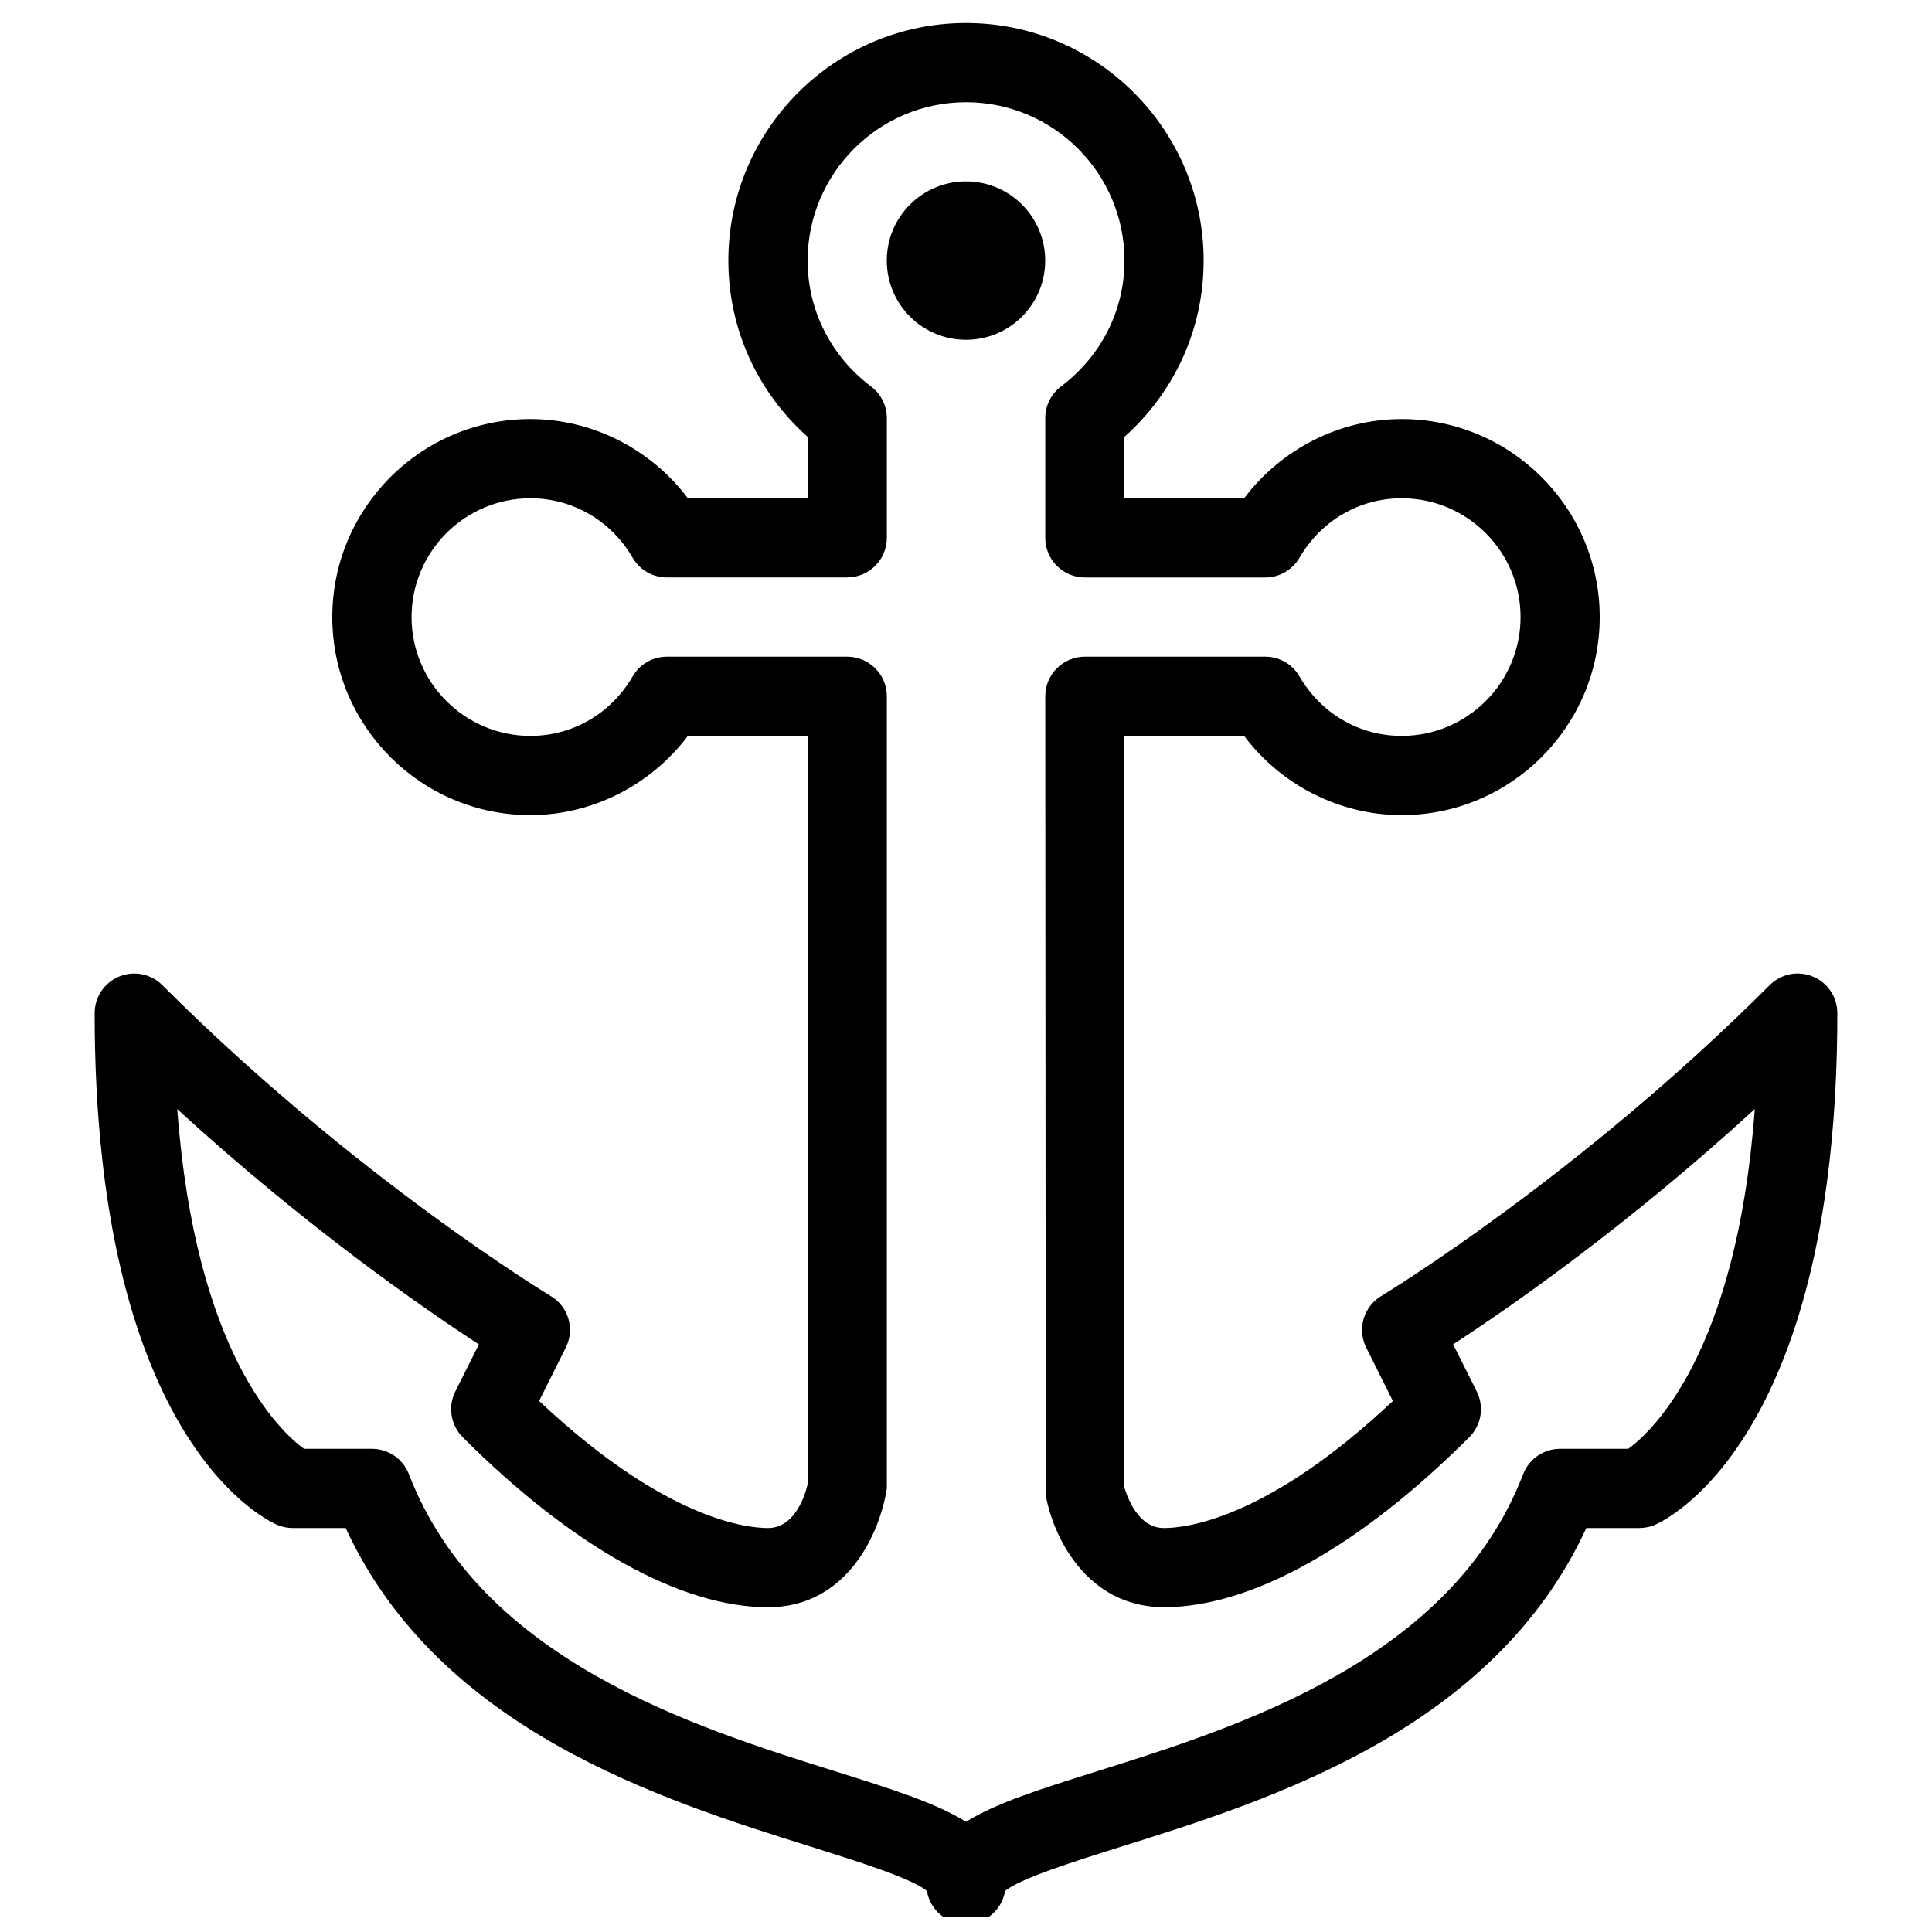
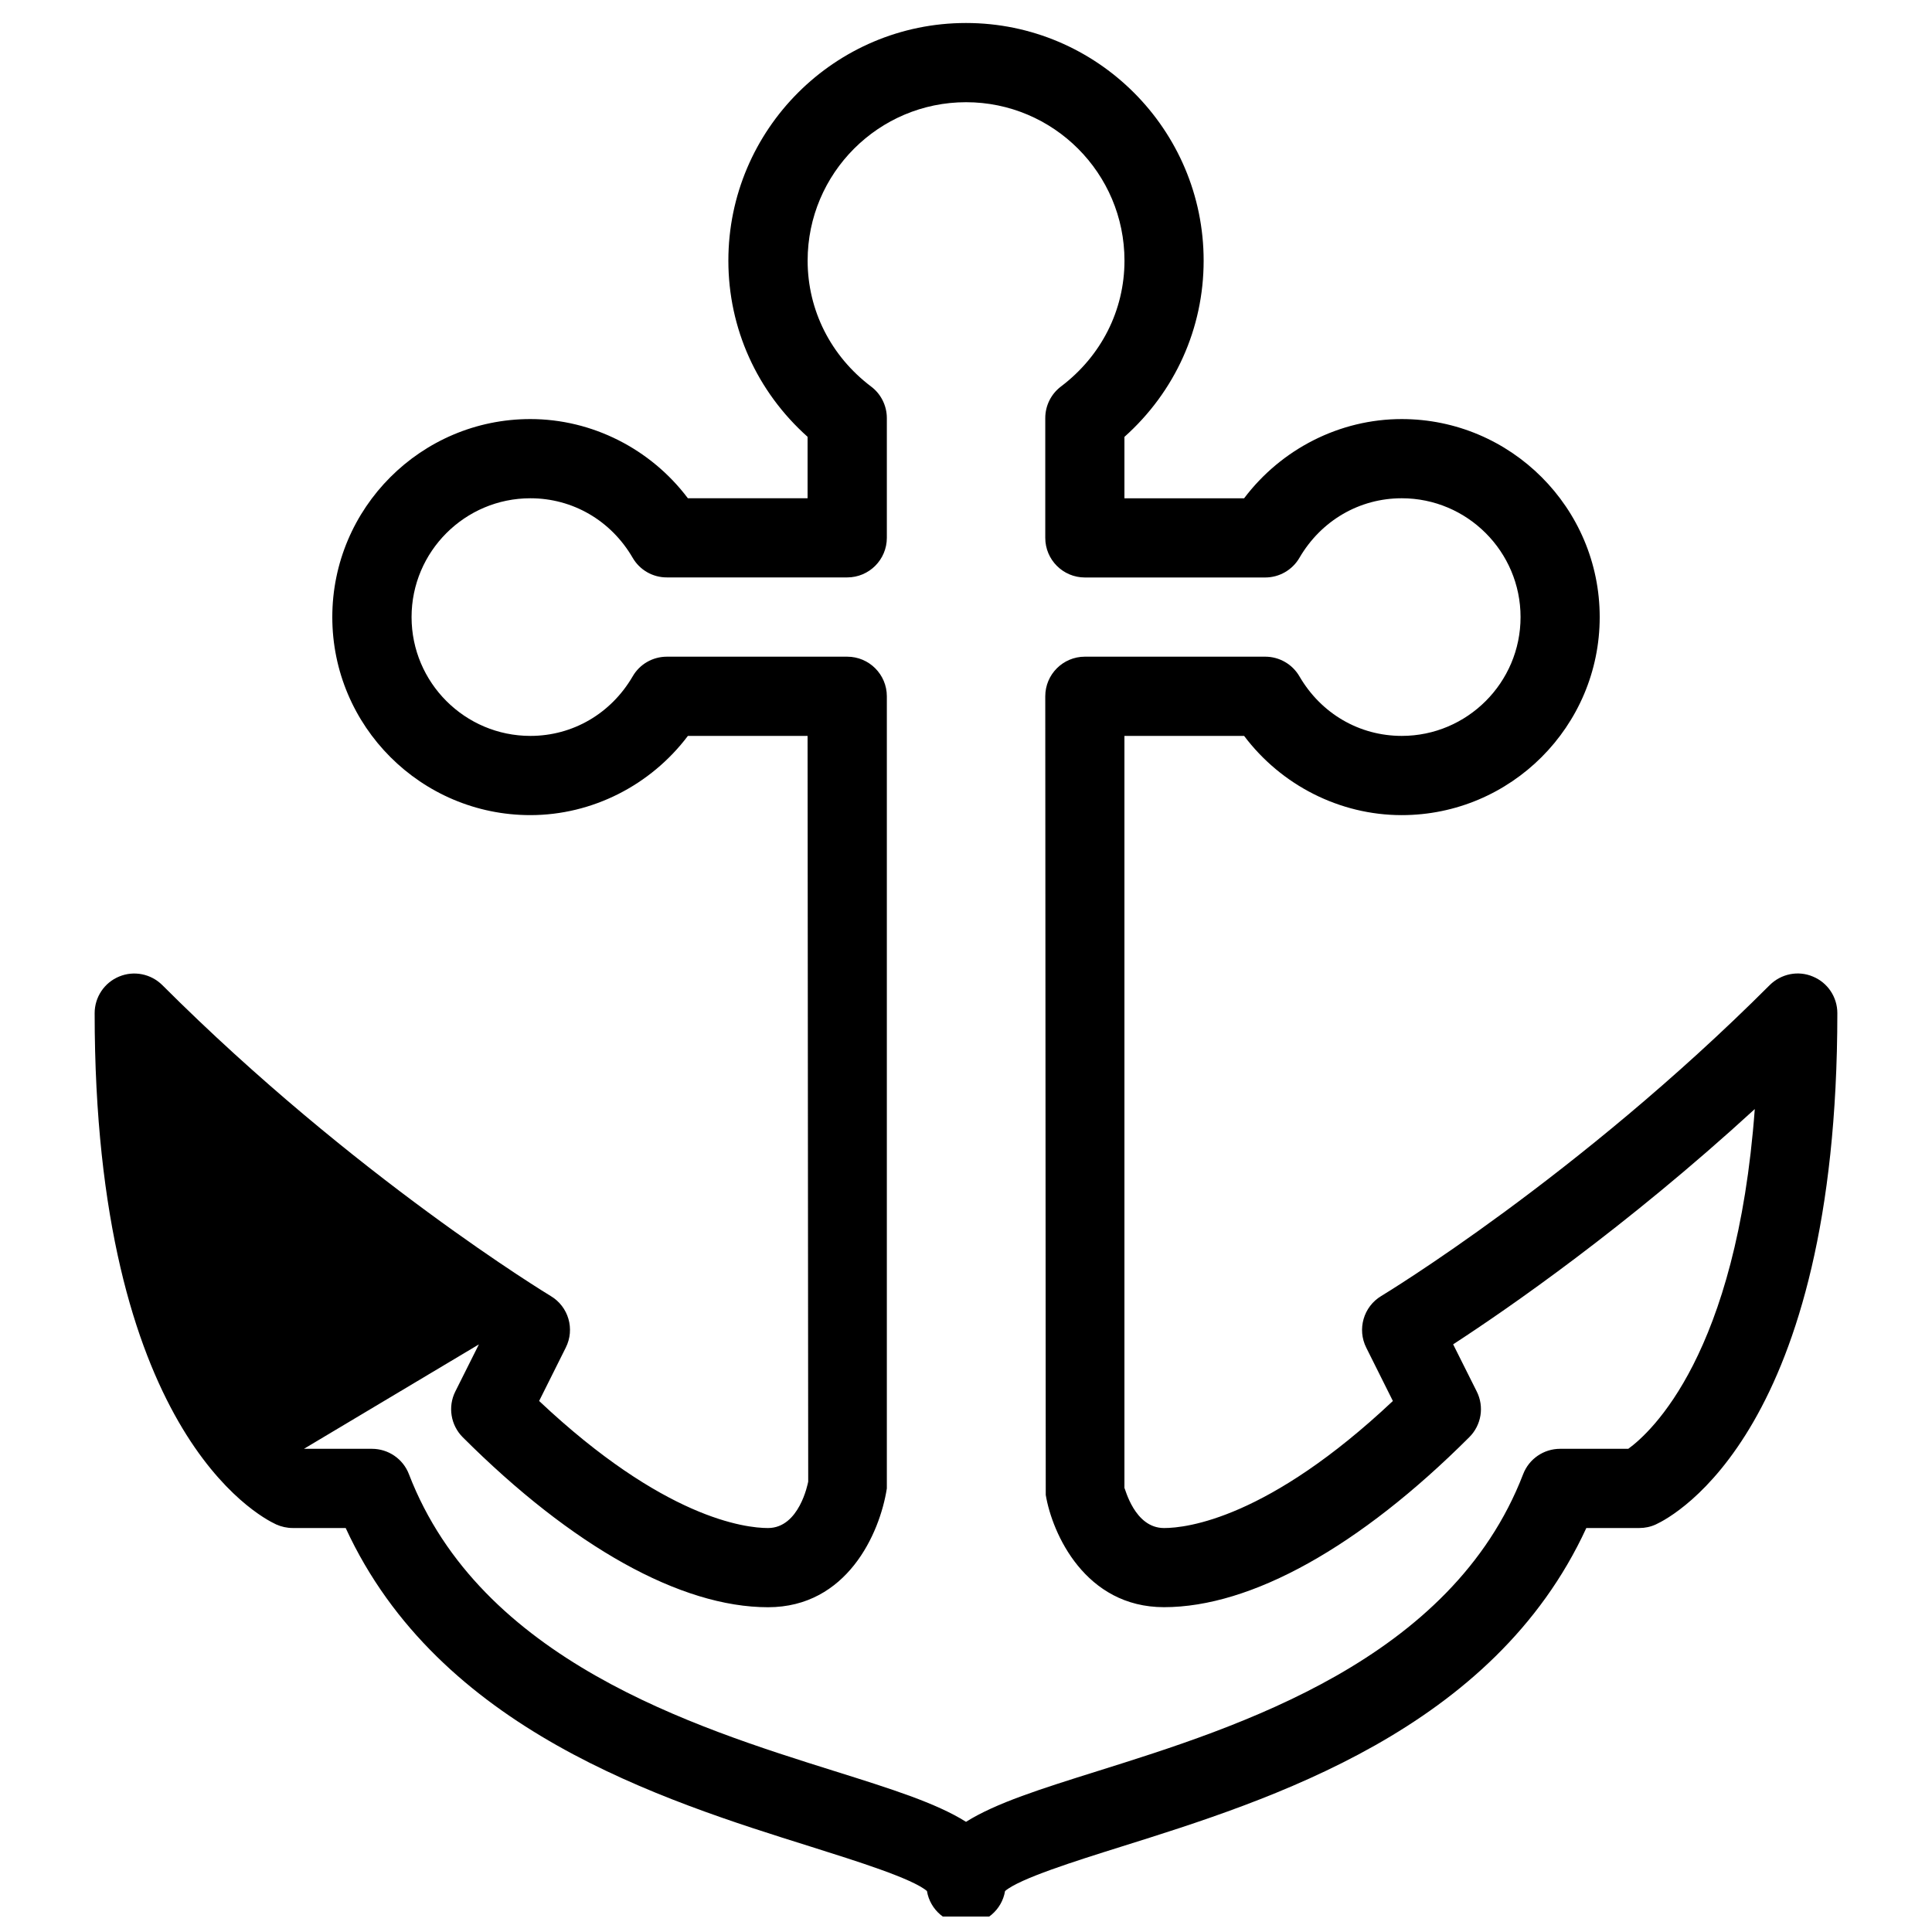
<svg xmlns="http://www.w3.org/2000/svg" width="800px" height="800px" version="1.1" viewBox="144 144 512 512">
  <defs>
    <clipPath id="a">
      <path d="m169 150h462v501.9h-462z" />
    </clipPath>
  </defs>
  <g clip-path="url(#a)">
-     <path d="m400 653.9c-5.207 0-9.531-3.801-10.348-8.754-3.82-3.297-18.66-7.934-30.691-11.734-39.633-12.426-98.703-30.965-123.35-84.473h-14.047c-1.512 0-3-0.336-4.367-0.945-4.91-2.266-48.113-25.254-48.113-135.5 0-4.242 2.562-8.082 6.488-9.699 3.926-1.637 8.438-0.715 11.441 2.266 50.988 50.969 102.42 82.078 102.93 82.395 4.723 2.812 6.465 8.773 3.988 13.688l-7.055 14.129c33.043 31.133 54.602 33.672 60.645 33.672 8.312 0 10.559-11.797 10.664-12.301l-0.168-197.62h-31.719c-9.867 13.078-25.359 20.992-41.754 20.992-28.949 0-52.48-23.555-52.48-52.48 0-28.926 23.531-52.48 52.48-52.48 16.395 0 31.906 7.914 41.754 20.992h31.719v-16.289c-13.414-11.984-20.992-28.738-20.992-46.688 0-34.723 28.254-62.977 62.977-62.977s62.977 28.254 62.977 62.977c0 17.969-7.578 34.723-20.992 46.707v16.27h31.719c9.867-13.078 25.359-20.992 41.754-20.992 28.949 0 52.48 23.555 52.48 52.48 0 28.926-23.531 52.48-52.48 52.48-16.395 0-31.906-7.914-41.754-20.992h-31.719v199.34-0.02c0.188 0 2.625 10.602 10.496 10.602 6.047 0 27.582-2.539 60.645-33.672l-7.055-14.129c-2.457-4.891-0.715-10.875 3.969-13.688 0.523-0.316 52.082-31.508 102.95-82.395 3.023-3 7.535-3.926 11.441-2.266 3.926 1.617 6.484 5.438 6.484 9.699 0 110.27-43.203 133.24-48.113 135.5-1.363 0.629-2.856 0.945-4.367 0.945h-14.043c-24.645 53.508-83.715 72.043-123.35 84.473-12.027 3.777-26.871 8.438-30.691 11.734-0.82 4.953-5.144 8.754-10.348 8.754zm-175.45-125.95h18.012c4.344 0 8.25 2.664 9.805 6.719 18.977 49.27 75.488 66.984 112.88 78.719 14.777 4.641 26.828 8.418 34.762 13.414 7.934-4.996 19.984-8.773 34.762-13.414 37.387-11.734 93.898-29.43 112.88-78.719 1.555-4.051 5.457-6.719 9.805-6.719h18.055c5.984-4.344 28.719-24.961 33.523-90.035-34.219 31.363-65.539 52.984-79.938 62.348l6.254 12.492c2.035 4.031 1.238 8.922-1.973 12.113-29.074 29.055-57.793 45.051-80.902 45.051-20.867 0-29.621-19.461-31.34-29.746l-0.129-211.65c0-5.793 4.703-10.496 10.496-10.496h47.801c3.738 0 7.199 1.996 9.07 5.227 5.75 9.887 15.891 15.766 27.102 15.766 17.359 0 31.488-14.129 31.488-31.488s-14.129-31.488-31.488-31.488c-11.211 0-21.348 5.898-27.102 15.766-1.875 3.234-5.336 5.227-9.074 5.227h-47.797c-5.793 0-10.496-4.703-10.496-10.496v-31.738c0-3.297 1.531-6.383 4.156-8.375 10.703-8.082 16.836-20.238 16.836-33.359 0-23.152-18.828-41.984-41.984-41.984-23.152 0-41.984 18.828-41.984 41.984 0 13.121 6.129 25.297 16.836 33.379 2.621 1.973 4.156 5.082 4.156 8.355v31.719c0 5.793-4.703 10.496-10.496 10.496h-47.801c-3.734 0.02-7.199-1.973-9.066-5.207-5.754-9.887-15.895-15.766-27.102-15.766-17.359 0-31.488 14.129-31.488 31.488s14.129 31.488 31.488 31.488c11.211 0 21.348-5.898 27.102-15.766 1.867-3.254 5.332-5.227 9.066-5.227h47.801c5.793 0 10.496 4.703 10.496 10.496v209.92c-1.867 12.027-10.621 31.488-31.488 31.488-23.113 0-51.828-15.996-80.902-45.051-3.191-3.191-3.988-8.082-1.973-12.113l6.254-12.492c-14.402-9.363-45.723-31.004-79.938-62.348 4.805 64.703 27.332 85.465 33.586 90.02z" />
+     <path d="m400 653.9c-5.207 0-9.531-3.801-10.348-8.754-3.82-3.297-18.66-7.934-30.691-11.734-39.633-12.426-98.703-30.965-123.35-84.473h-14.047c-1.512 0-3-0.336-4.367-0.945-4.91-2.266-48.113-25.254-48.113-135.5 0-4.242 2.562-8.082 6.488-9.699 3.926-1.637 8.438-0.715 11.441 2.266 50.988 50.969 102.42 82.078 102.93 82.395 4.723 2.812 6.465 8.773 3.988 13.688l-7.055 14.129c33.043 31.133 54.602 33.672 60.645 33.672 8.312 0 10.559-11.797 10.664-12.301l-0.168-197.62h-31.719c-9.867 13.078-25.359 20.992-41.754 20.992-28.949 0-52.48-23.555-52.48-52.48 0-28.926 23.531-52.48 52.48-52.48 16.395 0 31.906 7.914 41.754 20.992h31.719v-16.289c-13.414-11.984-20.992-28.738-20.992-46.688 0-34.723 28.254-62.977 62.977-62.977s62.977 28.254 62.977 62.977c0 17.969-7.578 34.723-20.992 46.707v16.27h31.719c9.867-13.078 25.359-20.992 41.754-20.992 28.949 0 52.48 23.555 52.48 52.48 0 28.926-23.531 52.48-52.48 52.48-16.395 0-31.906-7.914-41.754-20.992h-31.719v199.34-0.02c0.188 0 2.625 10.602 10.496 10.602 6.047 0 27.582-2.539 60.645-33.672l-7.055-14.129c-2.457-4.891-0.715-10.875 3.969-13.688 0.523-0.316 52.082-31.508 102.95-82.395 3.023-3 7.535-3.926 11.441-2.266 3.926 1.617 6.484 5.438 6.484 9.699 0 110.27-43.203 133.24-48.113 135.5-1.363 0.629-2.856 0.945-4.367 0.945h-14.043c-24.645 53.508-83.715 72.043-123.35 84.473-12.027 3.777-26.871 8.438-30.691 11.734-0.82 4.953-5.144 8.754-10.348 8.754zm-175.45-125.95h18.012c4.344 0 8.25 2.664 9.805 6.719 18.977 49.27 75.488 66.984 112.88 78.719 14.777 4.641 26.828 8.418 34.762 13.414 7.934-4.996 19.984-8.773 34.762-13.414 37.387-11.734 93.898-29.43 112.88-78.719 1.555-4.051 5.457-6.719 9.805-6.719h18.055c5.984-4.344 28.719-24.961 33.523-90.035-34.219 31.363-65.539 52.984-79.938 62.348l6.254 12.492c2.035 4.031 1.238 8.922-1.973 12.113-29.074 29.055-57.793 45.051-80.902 45.051-20.867 0-29.621-19.461-31.34-29.746l-0.129-211.65c0-5.793 4.703-10.496 10.496-10.496h47.801c3.738 0 7.199 1.996 9.07 5.227 5.75 9.887 15.891 15.766 27.102 15.766 17.359 0 31.488-14.129 31.488-31.488s-14.129-31.488-31.488-31.488c-11.211 0-21.348 5.898-27.102 15.766-1.875 3.234-5.336 5.227-9.074 5.227h-47.797c-5.793 0-10.496-4.703-10.496-10.496v-31.738c0-3.297 1.531-6.383 4.156-8.375 10.703-8.082 16.836-20.238 16.836-33.359 0-23.152-18.828-41.984-41.984-41.984-23.152 0-41.984 18.828-41.984 41.984 0 13.121 6.129 25.297 16.836 33.379 2.621 1.973 4.156 5.082 4.156 8.355v31.719c0 5.793-4.703 10.496-10.496 10.496h-47.801c-3.734 0.02-7.199-1.973-9.066-5.207-5.754-9.887-15.895-15.766-27.102-15.766-17.359 0-31.488 14.129-31.488 31.488s14.129 31.488 31.488 31.488c11.211 0 21.348-5.898 27.102-15.766 1.867-3.254 5.332-5.227 9.066-5.227h47.801c5.793 0 10.496 4.703 10.496 10.496v209.92c-1.867 12.027-10.621 31.488-31.488 31.488-23.113 0-51.828-15.996-80.902-45.051-3.191-3.191-3.988-8.082-1.973-12.113l6.254-12.492z" />
  </g>
-   <path d="m420.99 213.06c0 11.594-9.398 20.992-20.992 20.992s-20.992-9.398-20.992-20.992 9.398-20.992 20.992-20.992 20.992 9.398 20.992 20.992" />
</svg>